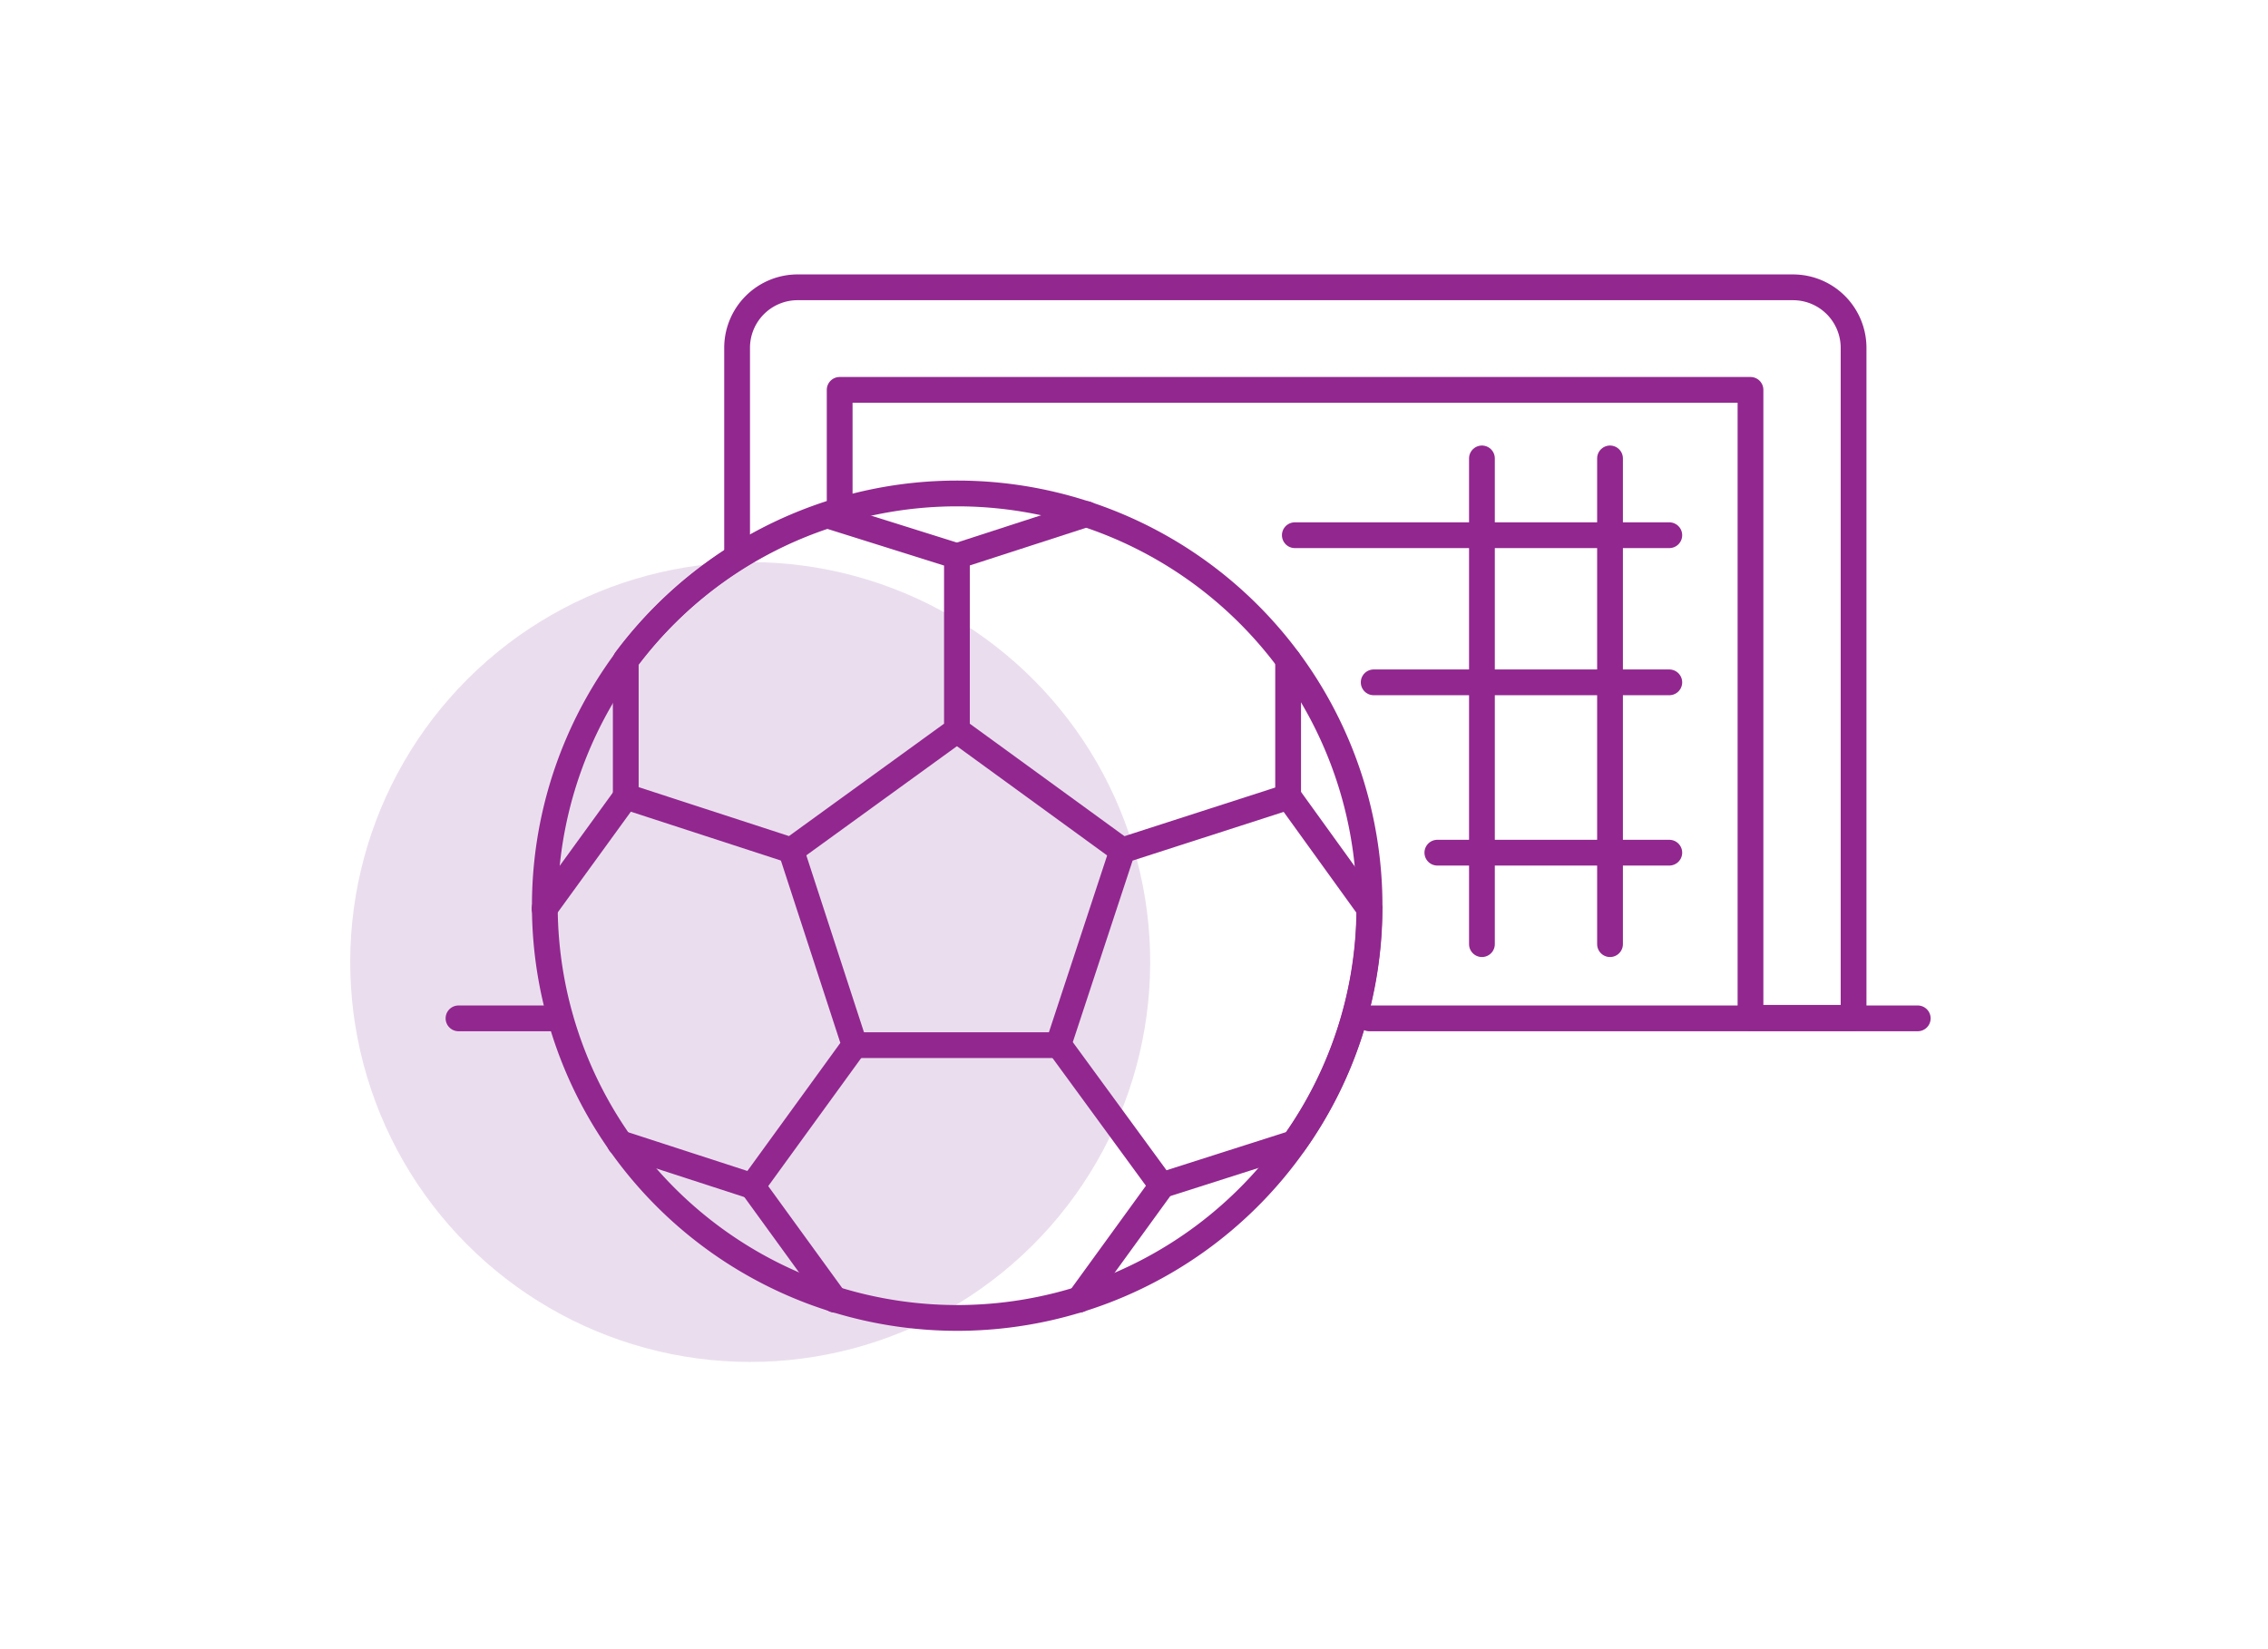
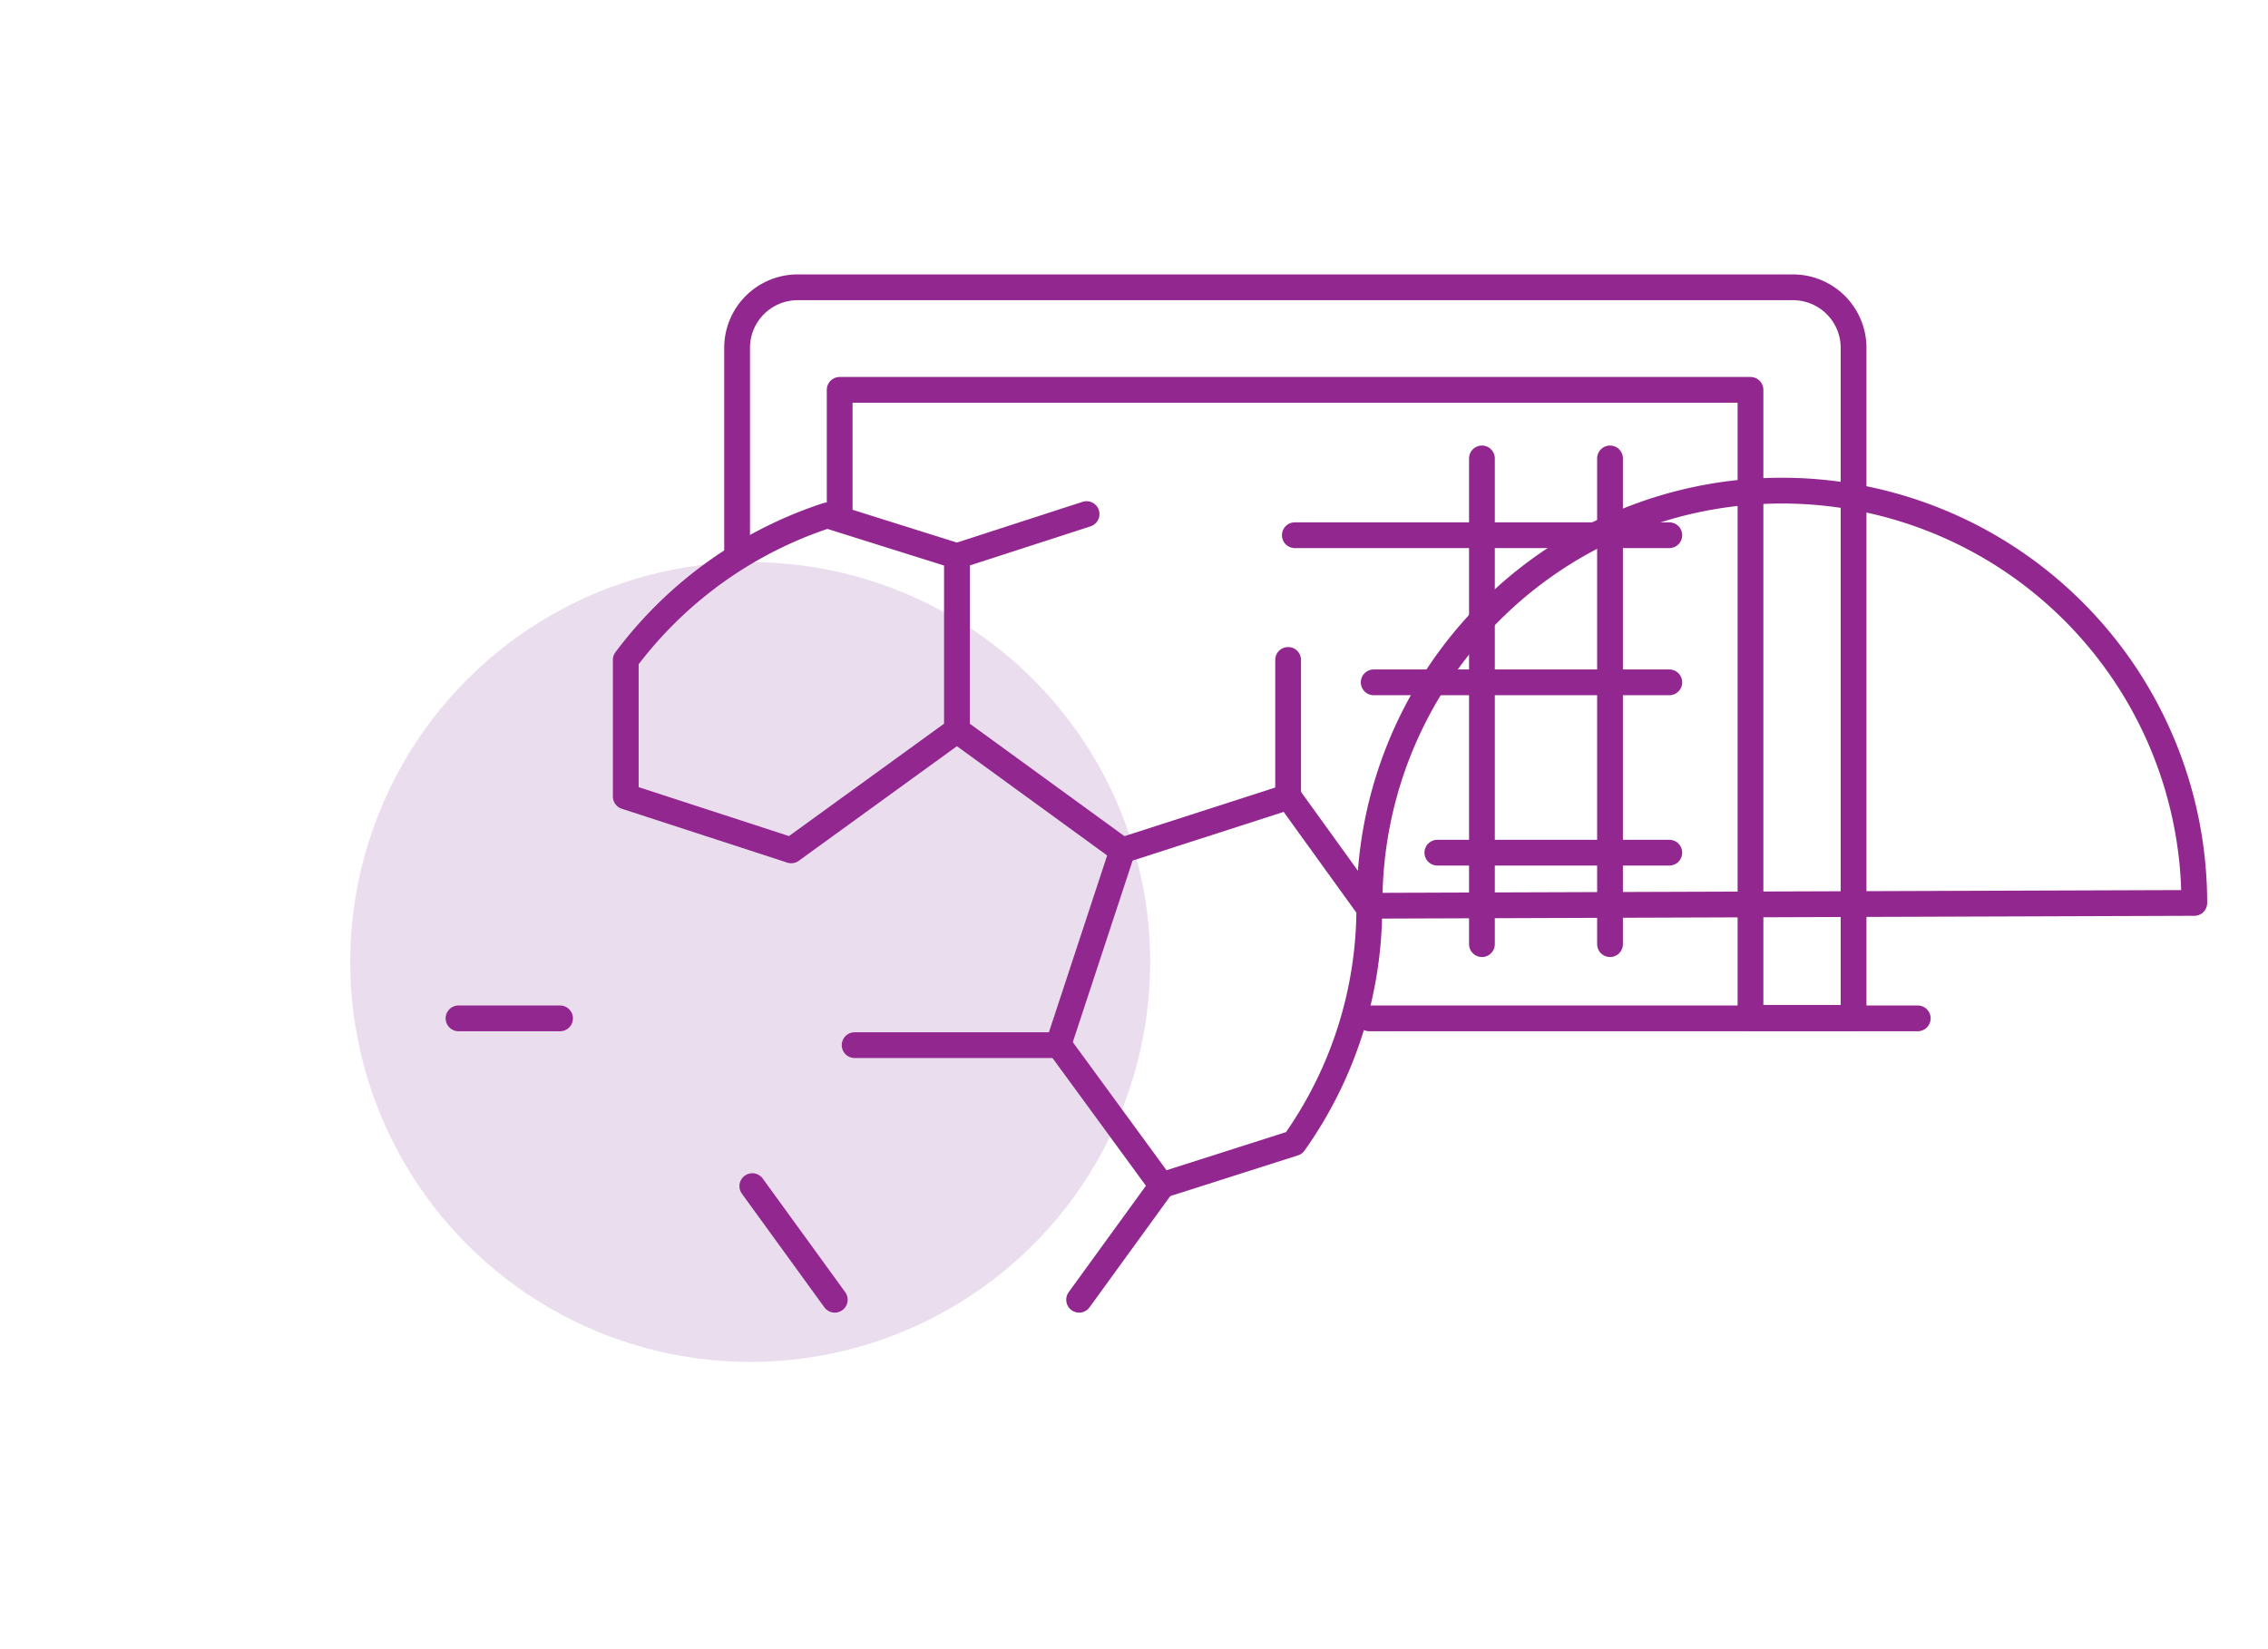
<svg xmlns="http://www.w3.org/2000/svg" viewBox="0 0 88 64">
  <defs>
    <style>.cls-1{isolation:isolate;}.cls-2{fill:#eadeee;mix-blend-mode:multiply;}.cls-3,.cls-4{fill:none;}.cls-3{stroke:#92278f;stroke-linecap:round;stroke-linejoin:round;}</style>
  </defs>
  <g class="cls-1">
    <g id="Layer_2" data-name="Layer 2">
      <g id="Heading">
        <circle class="cls-2" cx="29.11" cy="37.33" r="15.52" transform="translate(-13.91 57.09) rotate(-76.72)" />
-         <path class="cls-3" d="M53.14,35.15a.45.45,0,0,1,0,.11,15.79,15.79,0,0,1-2.92,9.1,16,16,0,0,1-29.08-9.1v-.11a16,16,0,0,1,32,0Z" />
+         <path class="cls-3" d="M53.14,35.15v-.11a16,16,0,0,1,32,0Z" />
        <path class="cls-3" d="M37.13,21.58v6.76L30.7,33l-6.42-2.09V25.61A15.94,15.94,0,0,1,32.1,20Z" />
        <path class="cls-3" d="M53.13,35.26a15.79,15.79,0,0,1-2.92,9.1L45.07,46l-4-5.47L43.55,33,50,30.92Z" />
-         <polyline class="cls-3" points="30.7 33.01 33.16 40.56 29.19 46.03 24.05 44.36" />
-         <line class="cls-3" x1="24.28" y1="30.92" x2="21.13" y2="35.26" />
        <polyline class="cls-3" points="45.07 46.02 45.07 46.03 41.87 50.44" />
        <line class="cls-3" x1="33.16" y1="40.56" x2="41.1" y2="40.56" />
        <line class="cls-3" x1="32.39" y1="50.44" x2="29.19" y2="46.03" />
        <line class="cls-3" x1="49.98" y1="30.92" x2="49.98" y2="25.61" />
        <line class="cls-3" x1="37.13" y1="28.34" x2="43.55" y2="33.01" />
        <line class="cls-3" x1="42.16" y1="19.95" x2="37.13" y2="21.58" />
        <line class="cls-3" x1="21.73" y1="39.52" x2="17.79" y2="39.52" />
        <line class="cls-3" x1="74.41" y1="39.52" x2="53.13" y2="39.52" />
        <path class="cls-3" d="M28.6,21.58V13.5A2.35,2.35,0,0,1,31,11.15H69.57a2.35,2.35,0,0,1,2.35,2.35v26h-4V15.13H32.58V20" />
        <line class="cls-3" x1="62.47" y1="17.79" x2="62.47" y2="36.64" />
        <line class="cls-3" x1="57.5" y1="17.79" x2="57.5" y2="36.64" />
        <line class="cls-3" x1="64.77" y1="33.09" x2="55.77" y2="33.09" />
        <line class="cls-3" x1="64.77" y1="20.77" x2="50.24" y2="20.77" />
        <line class="cls-3" x1="64.77" y1="26.48" x2="53.3" y2="26.48" />
        <rect class="cls-4" width="88" height="64" />
      </g>
    </g>
  </g>
</svg>